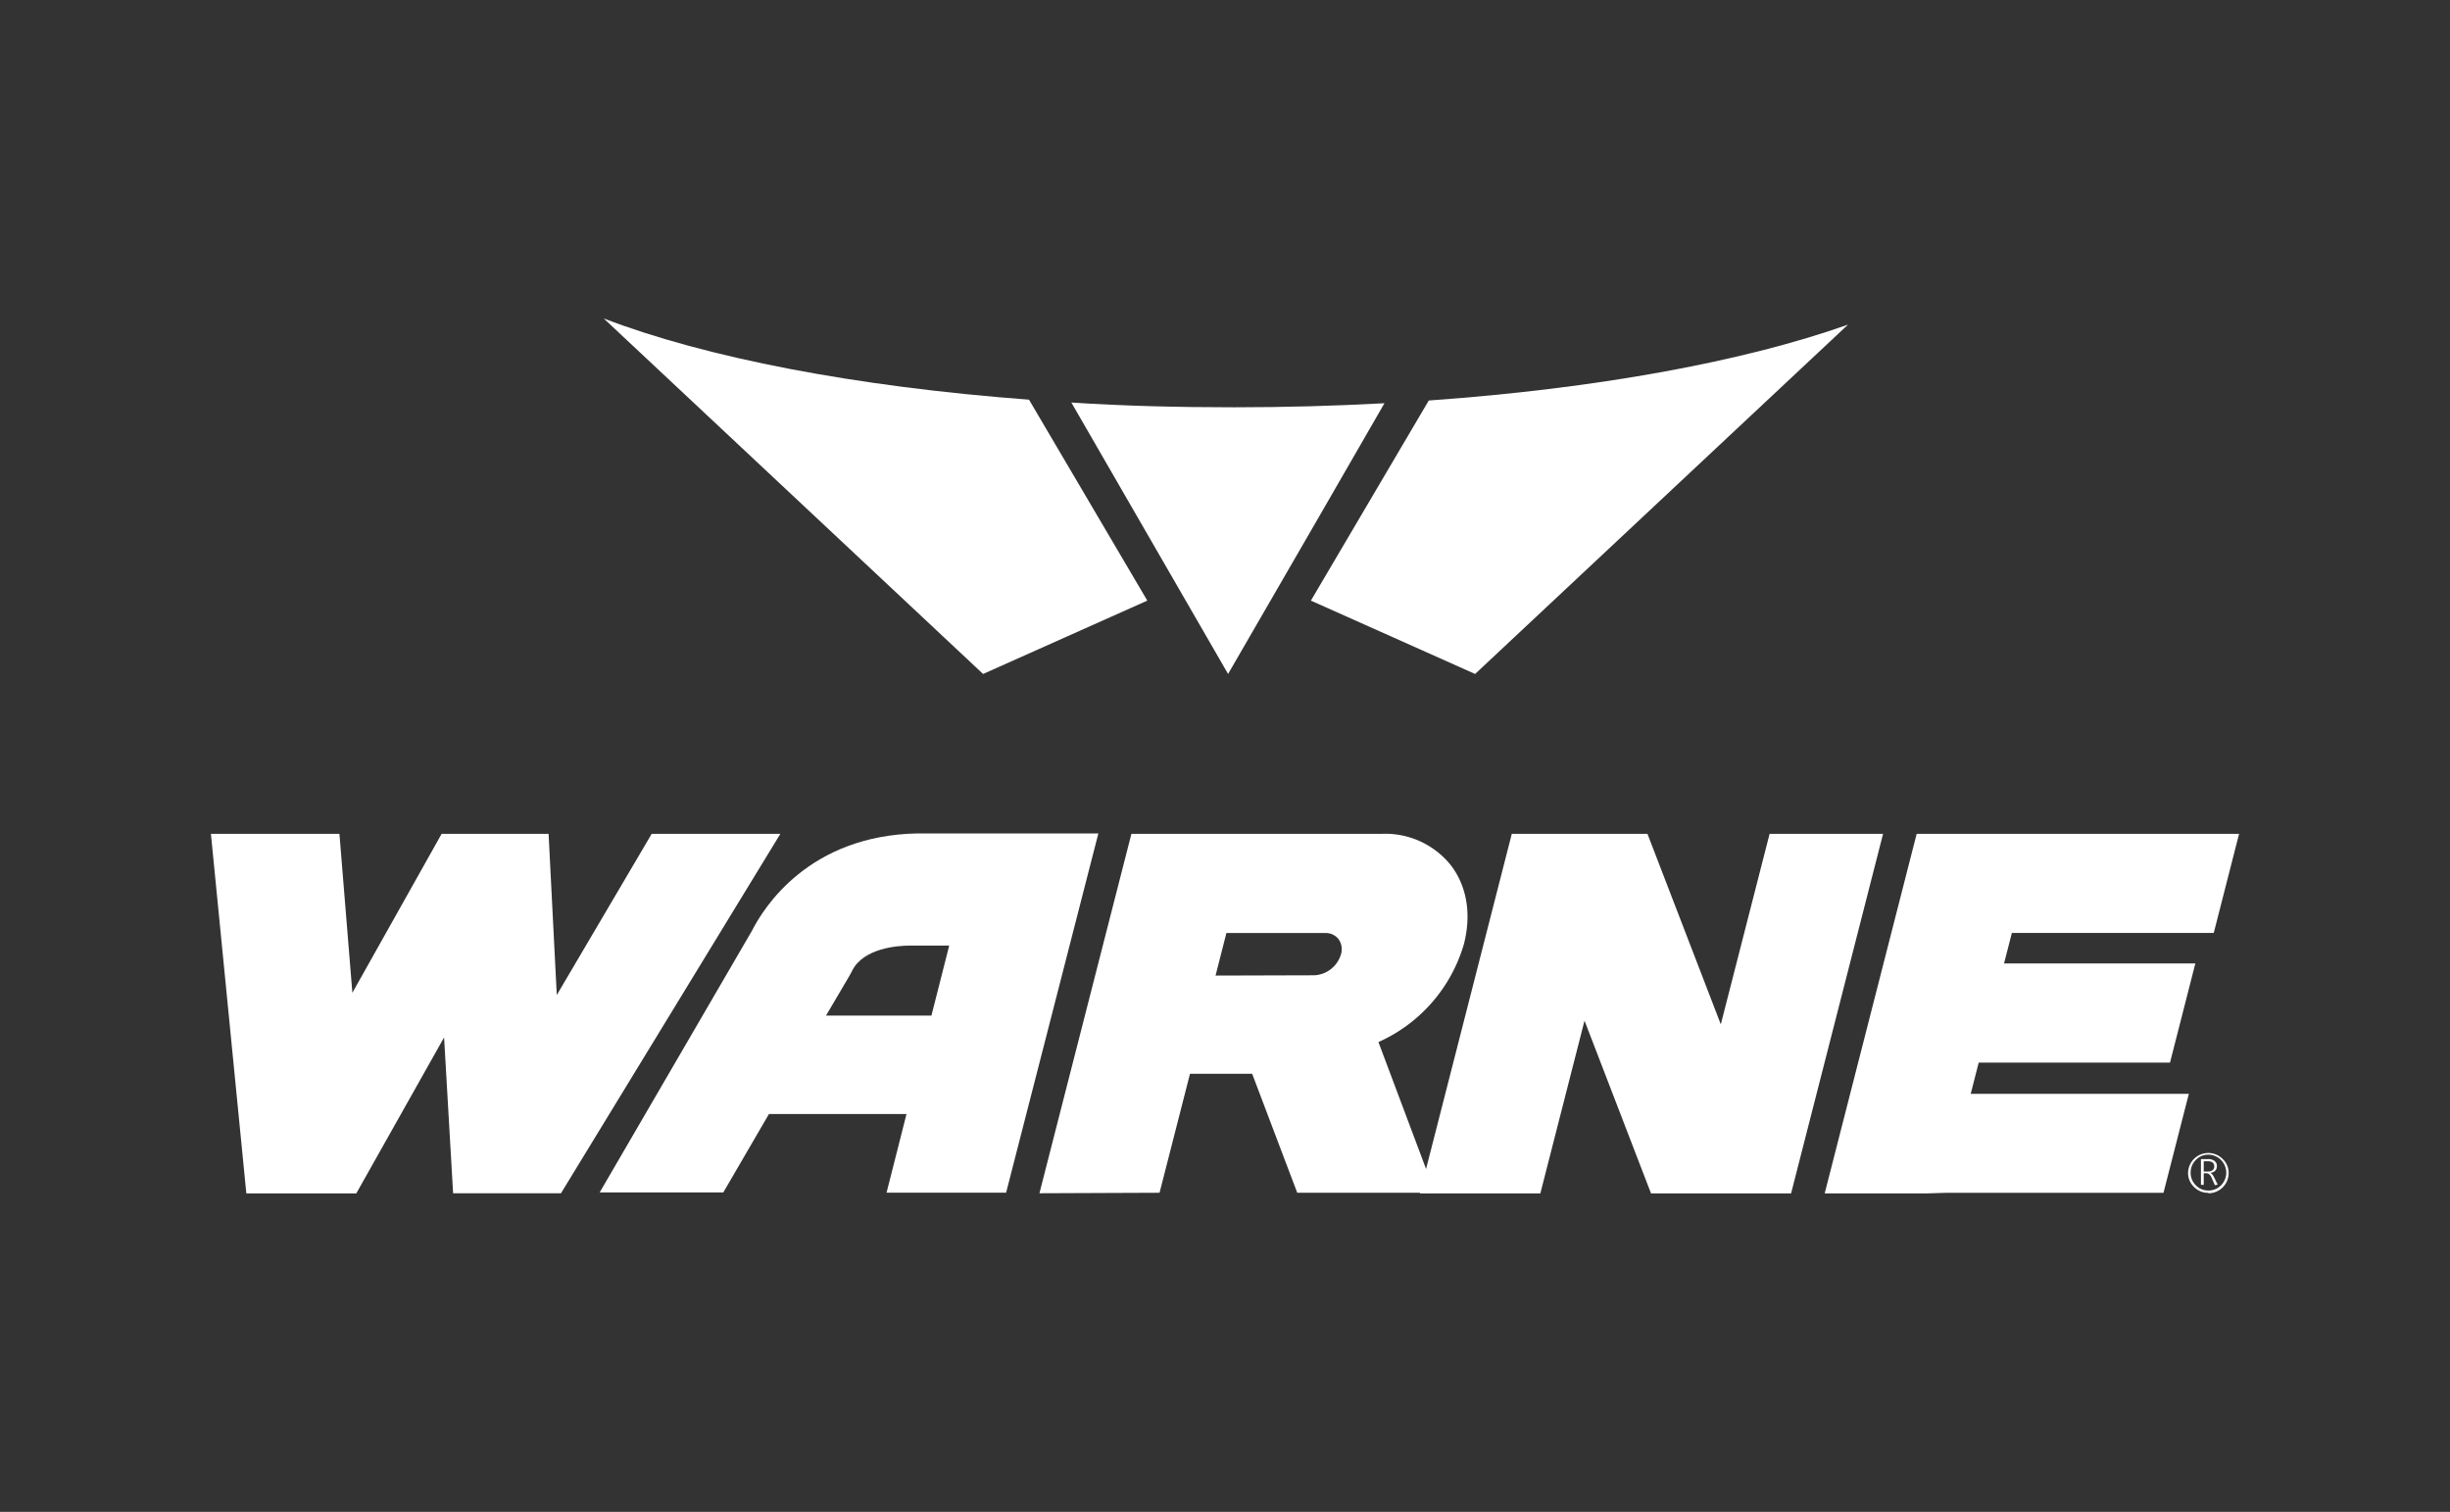
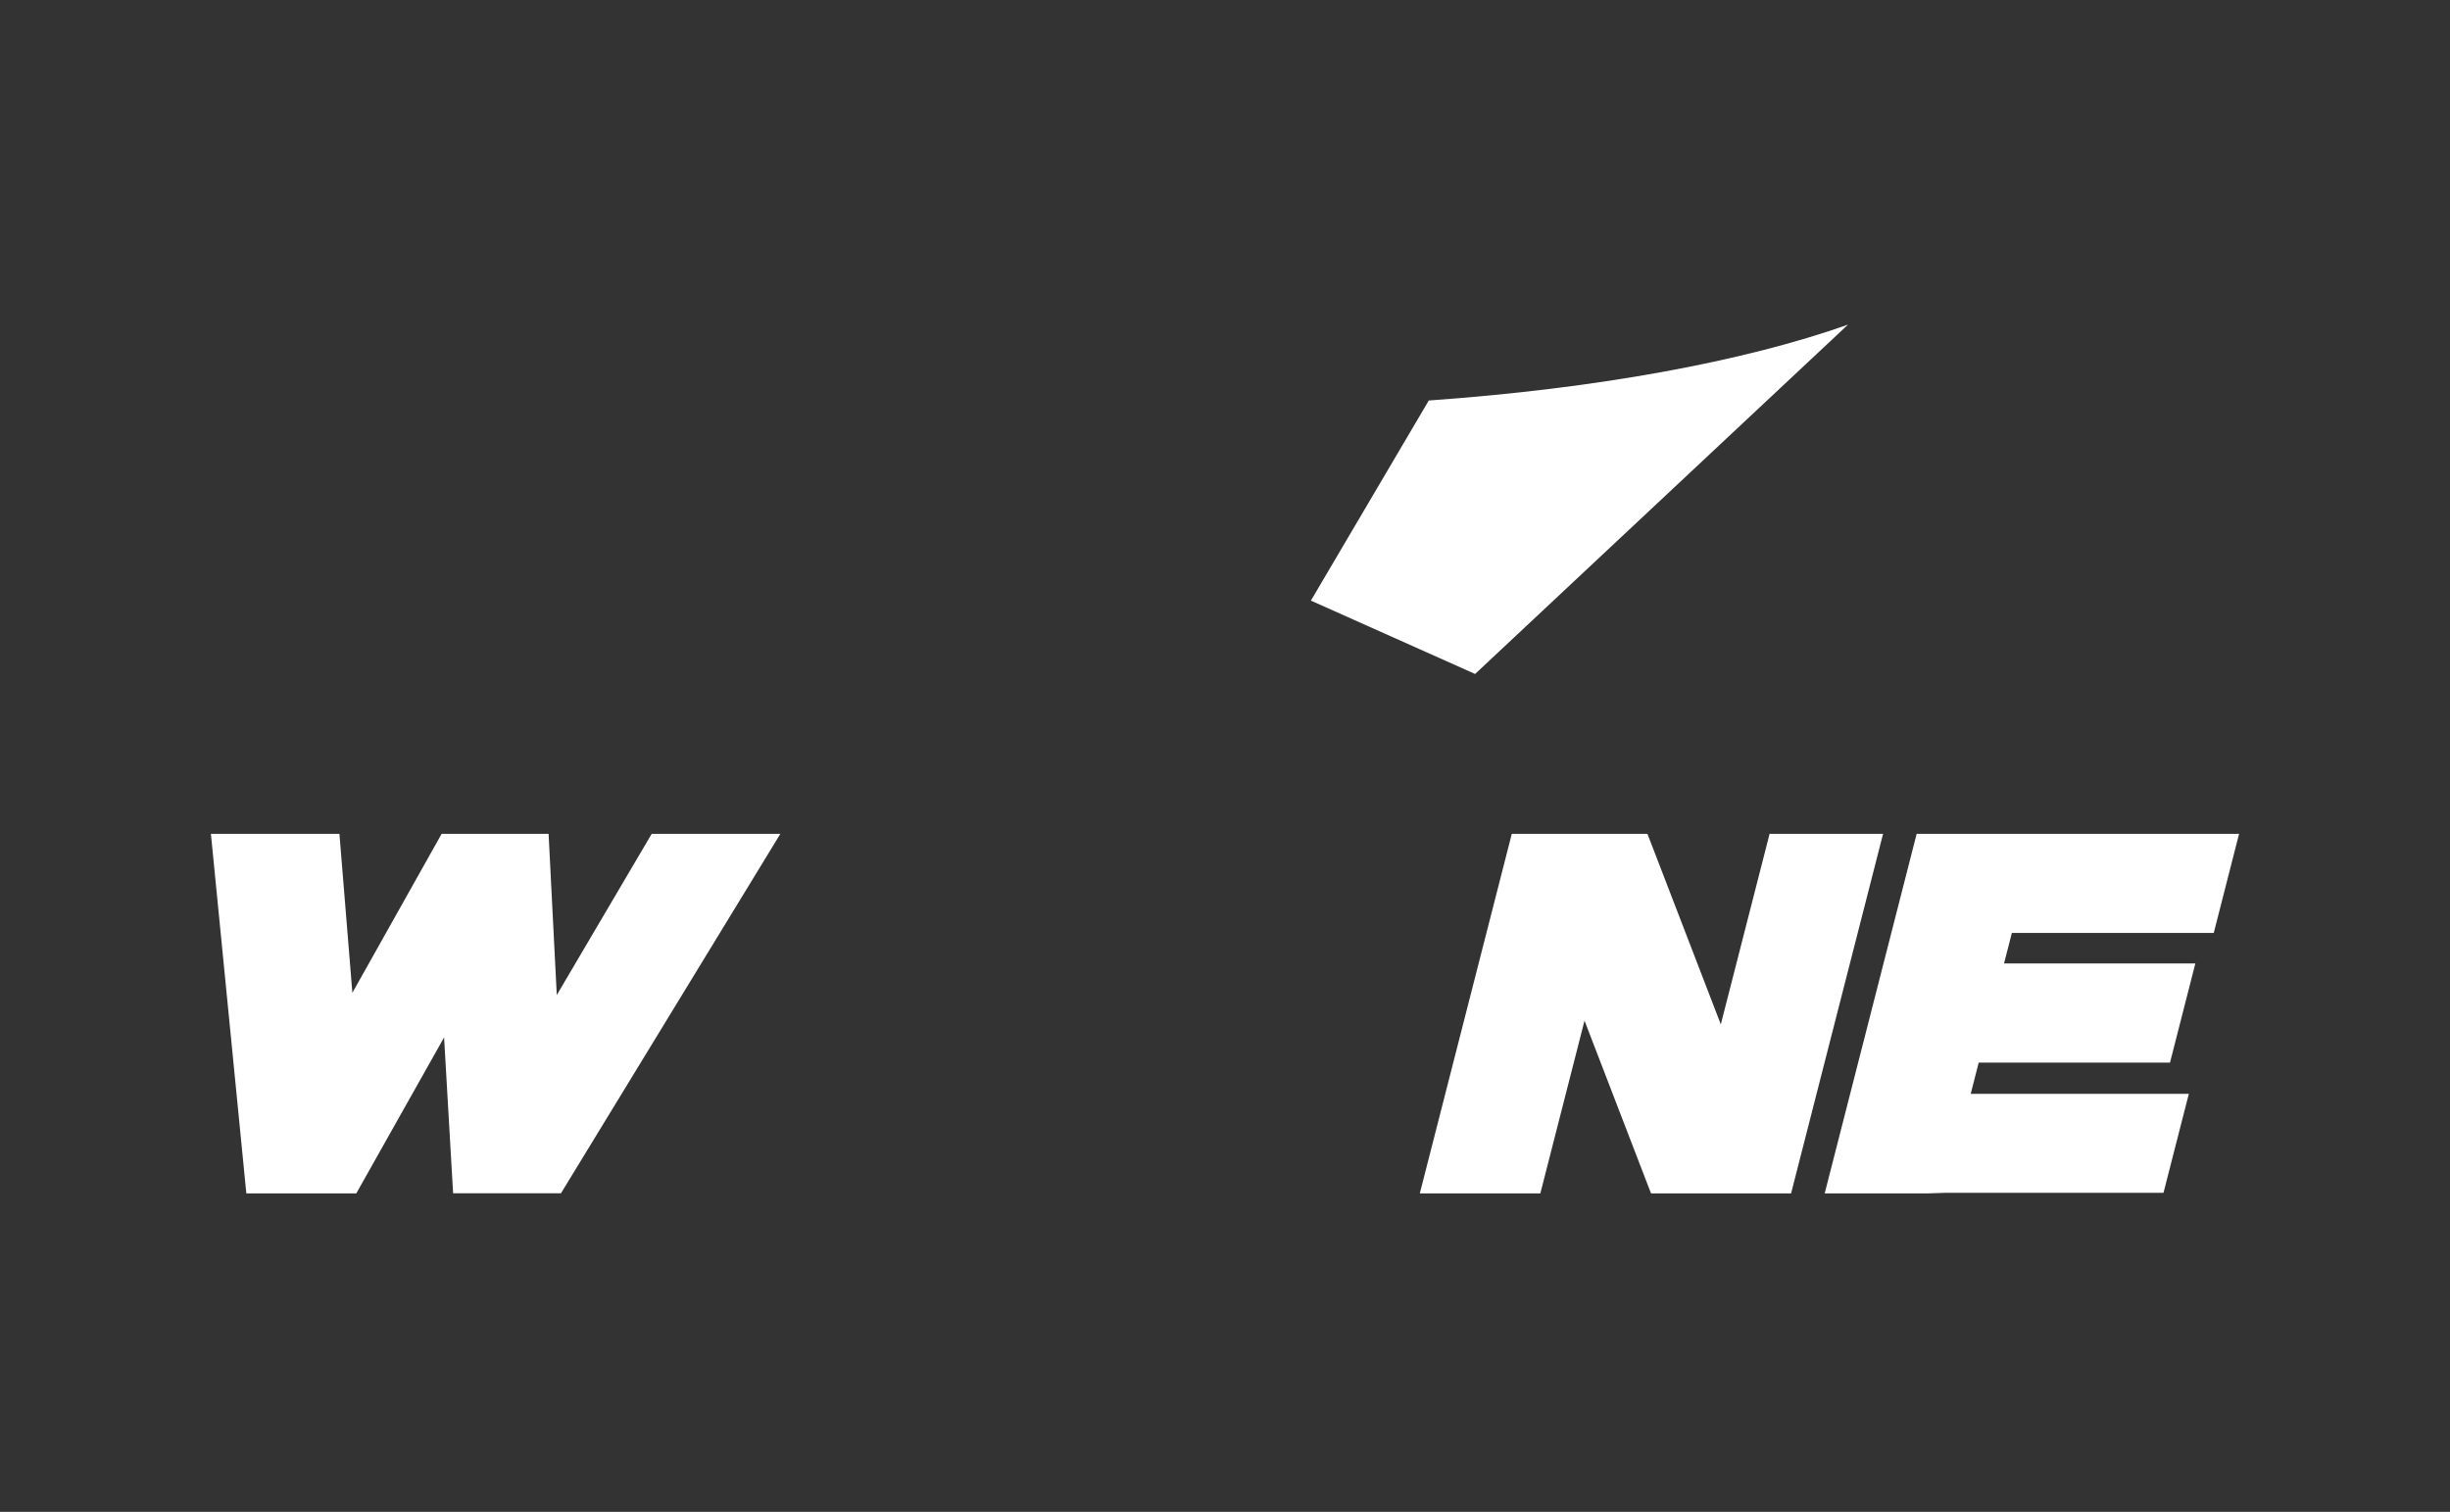
<svg xmlns="http://www.w3.org/2000/svg" id="Layer_1" data-name="Layer 1" width="350" height="216" viewBox="0 0 350 216">
  <rect x="0" y="0" width="350" height="216" fill="#333333" stroke="none" />
  <defs>
    <style>.cls-1{fill:#fff;}</style>
  </defs>
  <title>Artboard 1</title>
  <polygon class="cls-1" points="35.19 170.5 30.13 119.13 48.49 119.13 50.34 141.84 63.09 119.13 78.37 119.13 79.54 142.16 93.1 119.13 111.48 119.13 80.14 170.48 64.73 170.48 63.44 148.22 50.9 170.5 35.19 170.5" />
-   <path class="cls-1" d="M148.49,170.48l13.14-51.35h35.73a12,12,0,0,1,10,4.61c2.22,3,2.85,6.93,1.77,11.14a22.08,22.08,0,0,1-12.21,14L205,170.41l-19.68,0-6.44-17H170l-4.35,17Zm39.27-31.14a4.2,4.2,0,0,0,3.81-3,2.49,2.49,0,0,0-.34-2.15,2.33,2.33,0,0,0-1.92-.89H175.2l-1.55,6.08Z" />
  <polygon class="cls-1" points="235.86 170.5 226.36 145.82 220.05 170.5 202.83 170.5 215.97 119.13 235.35 119.13 245.83 146.35 252.8 119.13 269.01 119.13 255.87 170.5 235.86 170.5" />
  <polygon class="cls-1" points="260.67 170.5 273.81 119.13 319.87 119.13 316.25 133.29 287.41 133.29 286.29 137.65 313.62 137.65 310 151.82 282.67 151.82 281.53 156.28 312.69 156.28 309.07 170.42 277.91 170.42 275.39 170.5 260.67 170.5" />
-   <path class="cls-1" d="M126.65,170.4l2.85-11.24H109.85l-6.52,11.2H85.67L107.41,133c1.68-3.33,8.15-13.65,23.7-13.93h25.8L143.73,170.4Zm6.41-25.3,2.54-10h-5.7c-1.52,0-6.58.31-8.19,3.64l-.33.62L118,145.1Z" />
-   <path class="cls-1" d="M140.44,96.29,163.9,85.81,147,57.1c-24.82-1.86-46.15-6-60.75-11.6Z" />
  <path class="cls-1" d="M187.27,85.81l23.46,10.48L264,46.38c-14.82,5.25-35.75,9.13-59.89,10.84Z" />
-   <path class="cls-1" d="M153.05,57.51l8.85,15.33,13.54,23.45L189,72.84l8.78-15.23c-6.94.38-14.11.58-21.45.58C168.33,58.19,160.55,58,153.05,57.51Z" />
-   <path class="cls-1" d="M315.48,170.42a2.78,2.78,0,0,1-2.05-.84,2.75,2.75,0,0,1-.85-2,2.89,2.89,0,0,1,4.94-2,2.75,2.75,0,0,1,.86,2,2.89,2.89,0,0,1-2.9,2.9Zm0-5.45a2.43,2.43,0,0,0-1.79.75,2.53,2.53,0,0,0-.74,1.82,2.45,2.45,0,0,0,.74,1.8,2.42,2.42,0,0,0,1.79.75,2.5,2.5,0,0,0,1.82-.75,2.57,2.57,0,0,0-1.82-4.37Zm.93,4.36-.44-1a1.52,1.52,0,0,0-.37-.56.68.68,0,0,0-.41-.14h-.37v1.65h-.4V165.6h1a1.47,1.47,0,0,1,.95.27.88.88,0,0,1,.33.71c0,.57-.32.92-1,1v0c.22,0,.42.27.62.67l.49,1Zm-1.59-3.42v1.46h.67a.94.94,0,0,0,.6-.19.67.67,0,0,0,.23-.53c0-.5-.31-.74-.92-.74Z" />
</svg>